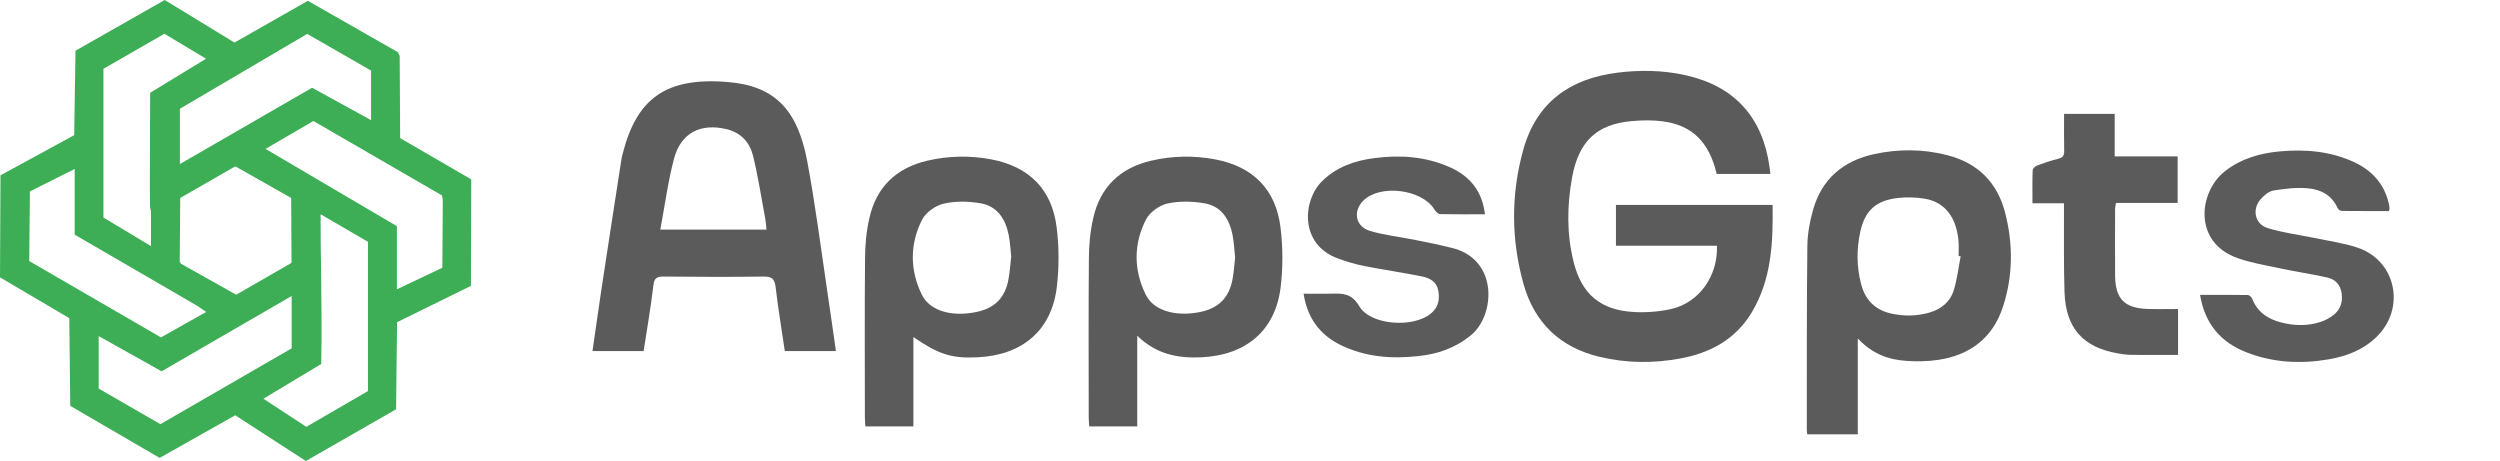
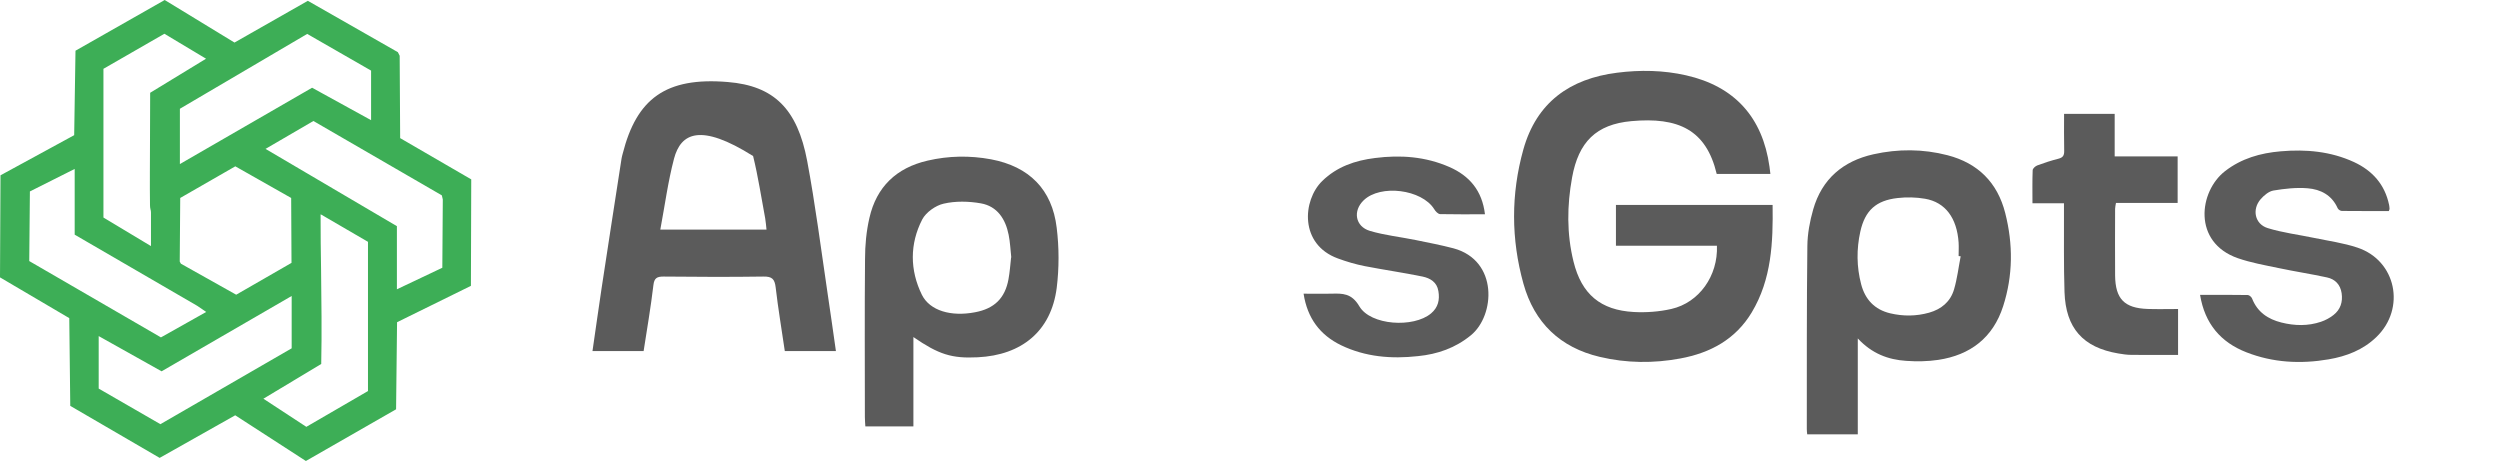
<svg xmlns="http://www.w3.org/2000/svg" width="141" height="26" viewBox="0 0 141 26" fill="none">
  <path d="M13.261 23.425L9.004 25.825L3.963 22.891L3.907 17.943L0 15.644L0.028 9.887L4.184 7.624L4.258 2.86L9.289 0L13.225 2.4L17.362 0.046L22.44 2.943L22.542 3.145L22.569 7.79L26.578 10.117L26.56 16.122L22.394 18.173L22.339 23.084L17.252 26L13.271 23.425H13.261ZM17.27 24.078L20.754 22.055V13.639L18.1 12.094H18.081C18.081 13.152 18.09 14.2 18.109 15.249C18.127 16.959 18.155 18.734 18.118 20.482V20.528L14.856 22.487L17.27 24.069V24.078ZM9.05 23.922L16.45 19.645V16.693L9.114 20.942L5.566 18.955V21.916L9.059 23.931L9.05 23.922ZM9.077 19.029L11.63 17.594L11.133 17.254L4.212 13.235V9.528L1.686 10.797L1.65 14.724L9.077 19.029ZM13.326 16.619L16.441 14.826L16.422 11.165L13.271 9.381L10.165 11.165L10.137 14.752L10.202 14.872L13.317 16.619H13.326ZM22.385 12.765V16.316L24.947 15.101L24.974 11.248L24.919 11.018L17.676 6.824L14.976 8.397L22.385 12.756V12.765ZM8.497 13.869H8.515C8.515 13.566 8.515 13.262 8.515 12.959C8.515 12.637 8.515 12.315 8.515 11.993C8.515 11.928 8.506 11.864 8.488 11.809C8.469 11.735 8.46 11.653 8.46 11.57C8.442 10.347 8.46 9.114 8.46 7.909C8.46 7.036 8.469 6.153 8.469 5.279V5.233L11.621 3.311L9.271 1.904L5.834 3.881V12.269L8.497 13.869ZM10.146 9.252L17.602 4.948L20.929 6.778V3.982L17.326 1.913L10.146 6.134V9.252Z" fill="#3DAE56" />
-   <path d="M47.147 19.801H44.263C44.088 18.596 43.885 17.401 43.747 16.205C43.691 15.736 43.544 15.589 43.056 15.598C41.176 15.626 39.305 15.617 37.425 15.598C37.065 15.598 36.9 15.672 36.853 16.076C36.706 17.318 36.494 18.55 36.3 19.801H33.416C33.591 18.596 33.757 17.41 33.932 16.242C34.301 13.805 34.679 11.377 35.056 8.939C35.075 8.847 35.093 8.755 35.121 8.664C35.904 5.573 37.545 4.332 41.047 4.626C43.655 4.838 44.972 6.144 45.525 9.077C45.986 11.533 46.3 14.016 46.668 16.49C46.834 17.575 46.981 18.67 47.147 19.81V19.801ZM37.25 12.949H43.231C43.203 12.719 43.194 12.517 43.157 12.315C42.936 11.147 42.761 9.96 42.475 8.801C42.291 8.038 41.793 7.477 40.973 7.284C39.508 6.934 38.402 7.495 38.015 8.949C37.674 10.245 37.499 11.579 37.24 12.959L37.25 12.949Z" fill="#5B5B5B" />
+   <path d="M47.147 19.801H44.263C44.088 18.596 43.885 17.401 43.747 16.205C43.691 15.736 43.544 15.589 43.056 15.598C41.176 15.626 39.305 15.617 37.425 15.598C37.065 15.598 36.9 15.672 36.853 16.076C36.706 17.318 36.494 18.55 36.3 19.801H33.416C33.591 18.596 33.757 17.41 33.932 16.242C34.301 13.805 34.679 11.377 35.056 8.939C35.075 8.847 35.093 8.755 35.121 8.664C35.904 5.573 37.545 4.332 41.047 4.626C43.655 4.838 44.972 6.144 45.525 9.077C45.986 11.533 46.3 14.016 46.668 16.49C46.834 17.575 46.981 18.67 47.147 19.81V19.801ZM37.25 12.949H43.231C43.203 12.719 43.194 12.517 43.157 12.315C42.936 11.147 42.761 9.96 42.475 8.801C39.508 6.934 38.402 7.495 38.015 8.949C37.674 10.245 37.499 11.579 37.24 12.959L37.25 12.949Z" fill="#5B5B5B" />
  <path d="M51.516 19.01V24.05H48.806C48.797 23.885 48.779 23.701 48.779 23.526C48.779 20.555 48.76 17.585 48.788 14.614C48.788 13.832 48.861 13.041 49.036 12.287C49.433 10.54 50.557 9.464 52.317 9.059C53.506 8.783 54.704 8.765 55.893 8.985C58.04 9.39 59.34 10.678 59.598 12.848C59.736 13.97 59.736 15.129 59.598 16.242C59.284 18.661 57.644 20.031 55.137 20.151C53.681 20.224 52.944 19.994 51.516 19.01ZM57.036 14.522C56.99 14.09 56.971 13.658 56.888 13.244C56.713 12.361 56.252 11.634 55.322 11.469C54.64 11.349 53.893 11.331 53.22 11.487C52.769 11.588 52.225 11.974 52.013 12.379C51.304 13.759 51.313 15.239 51.995 16.628C52.446 17.529 53.644 17.87 54.99 17.612C56.077 17.41 56.685 16.821 56.879 15.745C56.953 15.341 56.98 14.936 57.026 14.522H57.036Z" fill="#5B5B5B" />
-   <path d="M64.141 18.937V24.05H61.432C61.422 23.885 61.404 23.701 61.404 23.526C61.404 20.555 61.386 17.585 61.413 14.614C61.413 13.832 61.487 13.041 61.662 12.287C62.058 10.54 63.183 9.464 64.943 9.059C66.132 8.783 67.33 8.765 68.519 8.985C70.666 9.39 71.965 10.678 72.223 12.848C72.361 13.97 72.361 15.129 72.223 16.242C71.91 18.661 70.269 20.031 67.763 20.151C66.454 20.215 65.228 19.994 64.141 18.937ZM69.661 14.522C69.615 14.09 69.597 13.667 69.514 13.244C69.339 12.361 68.887 11.634 67.947 11.469C67.265 11.349 66.519 11.331 65.846 11.478C65.394 11.579 64.851 11.965 64.639 12.37C63.929 13.749 63.929 15.221 64.62 16.619C65.063 17.52 66.27 17.86 67.615 17.612C68.703 17.41 69.311 16.821 69.514 15.754C69.588 15.35 69.615 14.945 69.661 14.531V14.522Z" fill="#5B5B5B" />
  <path d="M73.532 16.564C74.103 16.564 74.591 16.573 75.08 16.564C75.725 16.545 76.232 16.536 76.665 17.272C77.301 18.357 79.725 18.504 80.711 17.677C81.116 17.336 81.208 16.904 81.125 16.417C81.043 15.911 80.665 15.69 80.231 15.598C79.153 15.377 78.057 15.221 76.969 15.009C76.462 14.908 75.955 14.761 75.458 14.577C73.283 13.786 73.458 11.303 74.573 10.209C75.403 9.399 76.435 9.05 77.55 8.912C78.987 8.728 80.397 8.829 81.743 9.418C82.876 9.914 83.595 10.751 83.752 12.085C82.876 12.085 82.056 12.094 81.227 12.076C81.107 12.076 80.96 11.919 80.886 11.791C80.185 10.678 77.863 10.383 76.914 11.294C76.287 11.892 76.435 12.775 77.264 13.023C78.103 13.271 78.987 13.363 79.844 13.538C80.563 13.685 81.282 13.823 81.983 14.007C84.517 14.697 84.323 17.796 82.959 18.909C82.084 19.626 81.079 19.976 79.973 20.086C78.471 20.252 77.006 20.132 75.633 19.47C74.444 18.891 73.734 17.943 73.522 16.564H73.532Z" fill="#5B5B5B" />
  <path d="M96.823 9.811C96.227 7.317 94.66 6.592 92.01 6.832C90.02 7.013 89.031 8.008 88.666 10.008C88.377 11.593 88.359 13.19 88.748 14.759C89.201 16.593 90.272 17.496 92.15 17.597C92.849 17.634 93.58 17.582 94.264 17.425C95.834 17.069 96.902 15.552 96.835 13.859H91.139V11.559H99.975C100.005 13.672 99.92 15.748 98.798 17.619C97.882 19.142 96.464 19.904 94.775 20.217C93.257 20.5 91.733 20.485 90.227 20.128C87.999 19.603 86.536 18.209 85.921 15.997C85.222 13.488 85.216 10.948 85.915 8.438C86.661 5.769 88.547 4.436 91.206 4.101C92.509 3.936 93.811 3.957 95.098 4.249C97.827 4.866 99.409 6.611 99.799 9.4C99.817 9.529 99.832 9.661 99.85 9.808H96.826L96.823 9.811Z" fill="#5B5B5B" />
  <path d="M104.779 19.096V24.496H101.926C101.916 24.385 101.901 24.284 101.904 24.186C101.907 20.752 101.895 17.318 101.935 13.884C101.941 13.193 102.072 12.483 102.263 11.817C102.753 10.097 103.946 9.086 105.659 8.702C107.052 8.392 108.455 8.395 109.842 8.755C111.555 9.2 112.657 10.293 113.095 12.017C113.542 13.773 113.536 15.533 112.979 17.266C112.407 19.05 111.126 20.024 109.319 20.297C108.723 20.386 108.105 20.395 107.503 20.352C106.492 20.285 105.574 19.944 104.782 19.09L104.779 19.096ZM110.576 14.455C110.539 14.449 110.502 14.443 110.466 14.44C110.466 14.188 110.481 13.933 110.466 13.681C110.372 12.293 109.714 11.405 108.57 11.209C108.068 11.123 107.536 11.111 107.028 11.169C105.808 11.304 105.187 11.872 104.922 13.061C104.703 14.05 104.712 15.045 104.968 16.028C105.193 16.891 105.729 17.462 106.608 17.671C107.341 17.843 108.075 17.84 108.805 17.634C109.495 17.438 110.004 17.014 110.207 16.326C110.387 15.718 110.46 15.082 110.582 14.455H110.576Z" fill="#5B5B5B" />
  <path d="M124.084 16.63C125 16.63 125.886 16.624 126.771 16.639C126.856 16.639 126.984 16.747 127.017 16.836C127.319 17.604 127.912 18 128.67 18.19C129.418 18.378 130.17 18.396 130.906 18.147C131.152 18.064 131.399 17.932 131.606 17.769C132.001 17.462 132.141 17.032 132.068 16.535C131.995 16.049 131.7 15.745 131.244 15.647C130.334 15.45 129.412 15.309 128.499 15.116C127.733 14.956 126.954 14.818 126.217 14.563C123.649 13.669 124.018 10.794 125.493 9.652C126.421 8.933 127.489 8.632 128.63 8.534C130.054 8.411 131.447 8.534 132.762 9.139C133.802 9.621 134.508 10.404 134.746 11.562C134.761 11.636 134.767 11.709 134.77 11.783C134.77 11.811 134.755 11.835 134.73 11.903C133.857 11.903 132.969 11.906 132.08 11.897C132.001 11.897 131.88 11.82 131.846 11.746C131.517 11.003 130.882 10.677 130.151 10.619C129.515 10.567 128.858 10.64 128.225 10.745C127.964 10.788 127.693 11.015 127.504 11.23C126.999 11.808 127.17 12.64 127.897 12.864C128.74 13.125 129.628 13.233 130.495 13.414C131.32 13.586 132.166 13.7 132.963 13.967C135.144 14.695 135.701 17.389 134.034 19.004C133.279 19.735 132.345 20.095 131.335 20.267C129.756 20.537 128.198 20.457 126.698 19.87C125.25 19.305 124.352 18.261 124.084 16.633V16.63Z" fill="#5B5B5B" />
  <path d="M116.414 11.464H114.631C114.631 10.812 114.619 10.204 114.643 9.599C114.646 9.501 114.798 9.366 114.911 9.326C115.297 9.182 115.696 9.053 116.097 8.951C116.35 8.887 116.426 8.764 116.42 8.512C116.405 7.827 116.414 7.142 116.414 6.423H119.268V8.822H122.819V11.445H119.341C119.32 11.583 119.292 11.682 119.292 11.777C119.292 13.03 119.28 14.286 119.292 15.539C119.307 16.86 119.815 17.379 121.127 17.425C121.675 17.444 122.222 17.428 122.843 17.428C122.843 17.874 122.843 18.301 122.843 18.728C122.843 19.154 122.843 19.563 122.843 20.018C121.957 20.018 121.087 20.024 120.22 20.015C119.971 20.015 119.715 19.978 119.469 19.935C117.479 19.597 116.505 18.506 116.438 16.467C116.39 14.974 116.414 13.482 116.408 11.986C116.408 11.826 116.408 11.666 116.408 11.46L116.414 11.464Z" fill="#5B5B5B" />
</svg>